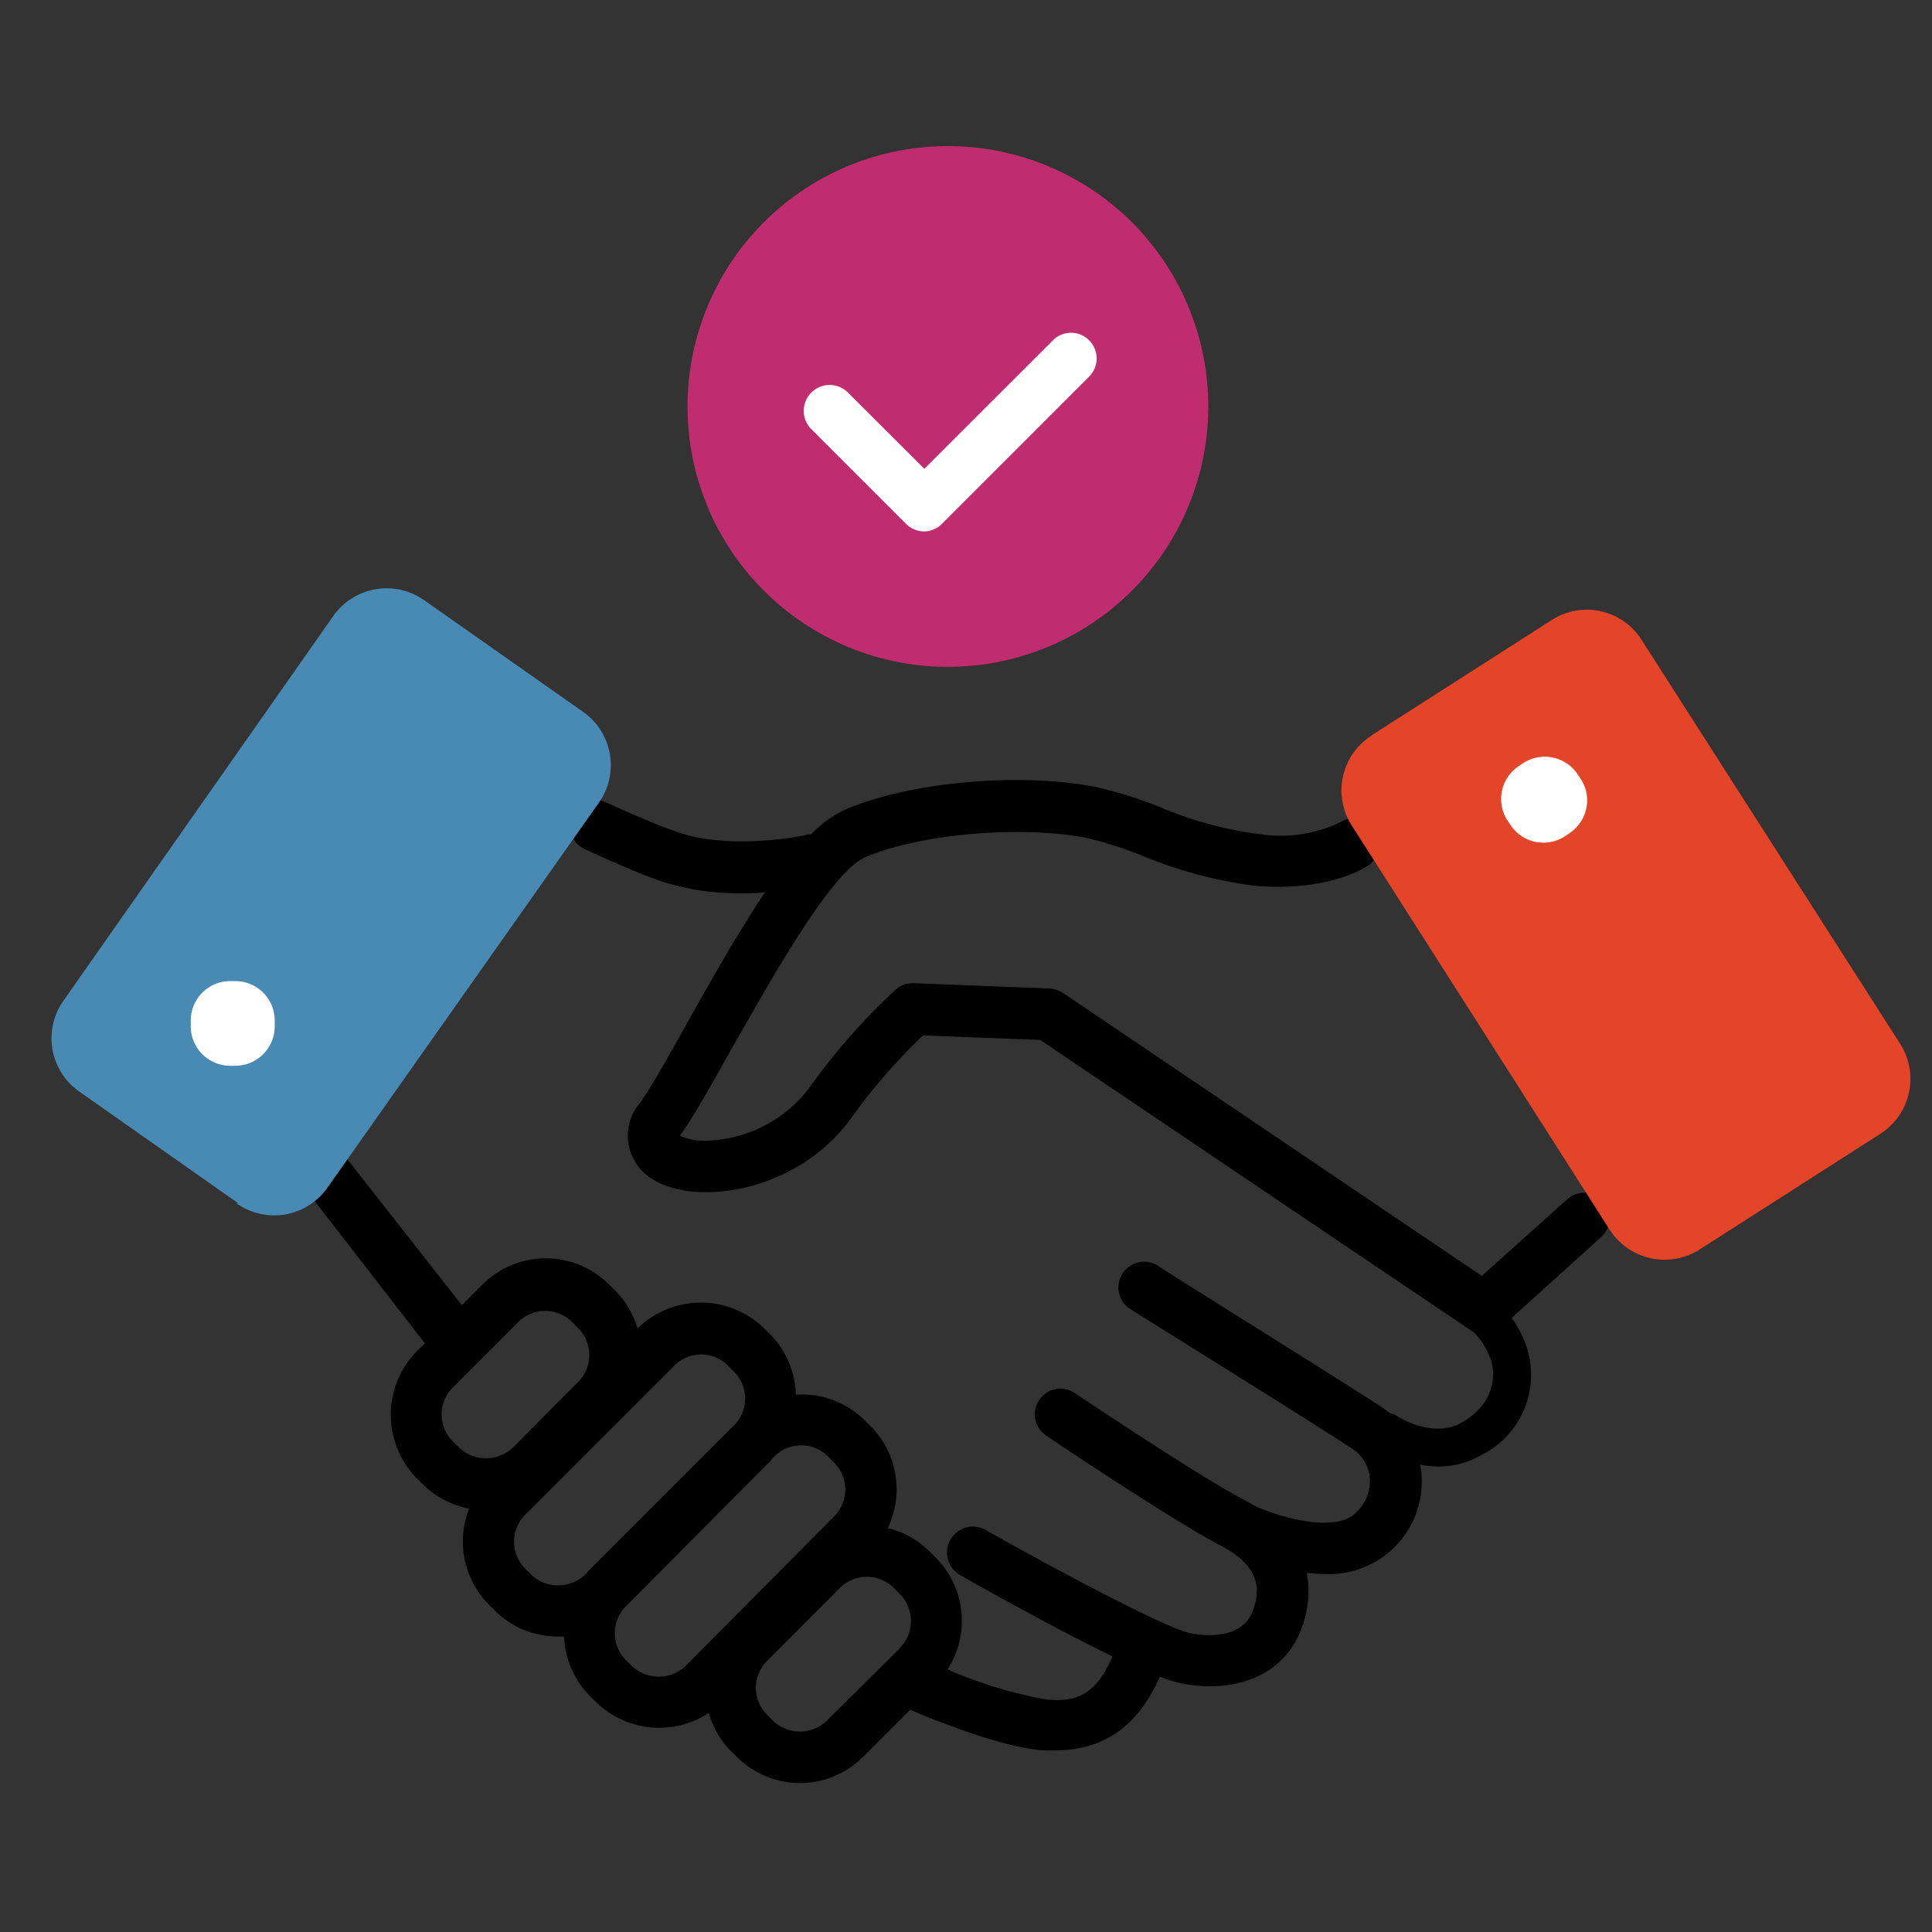
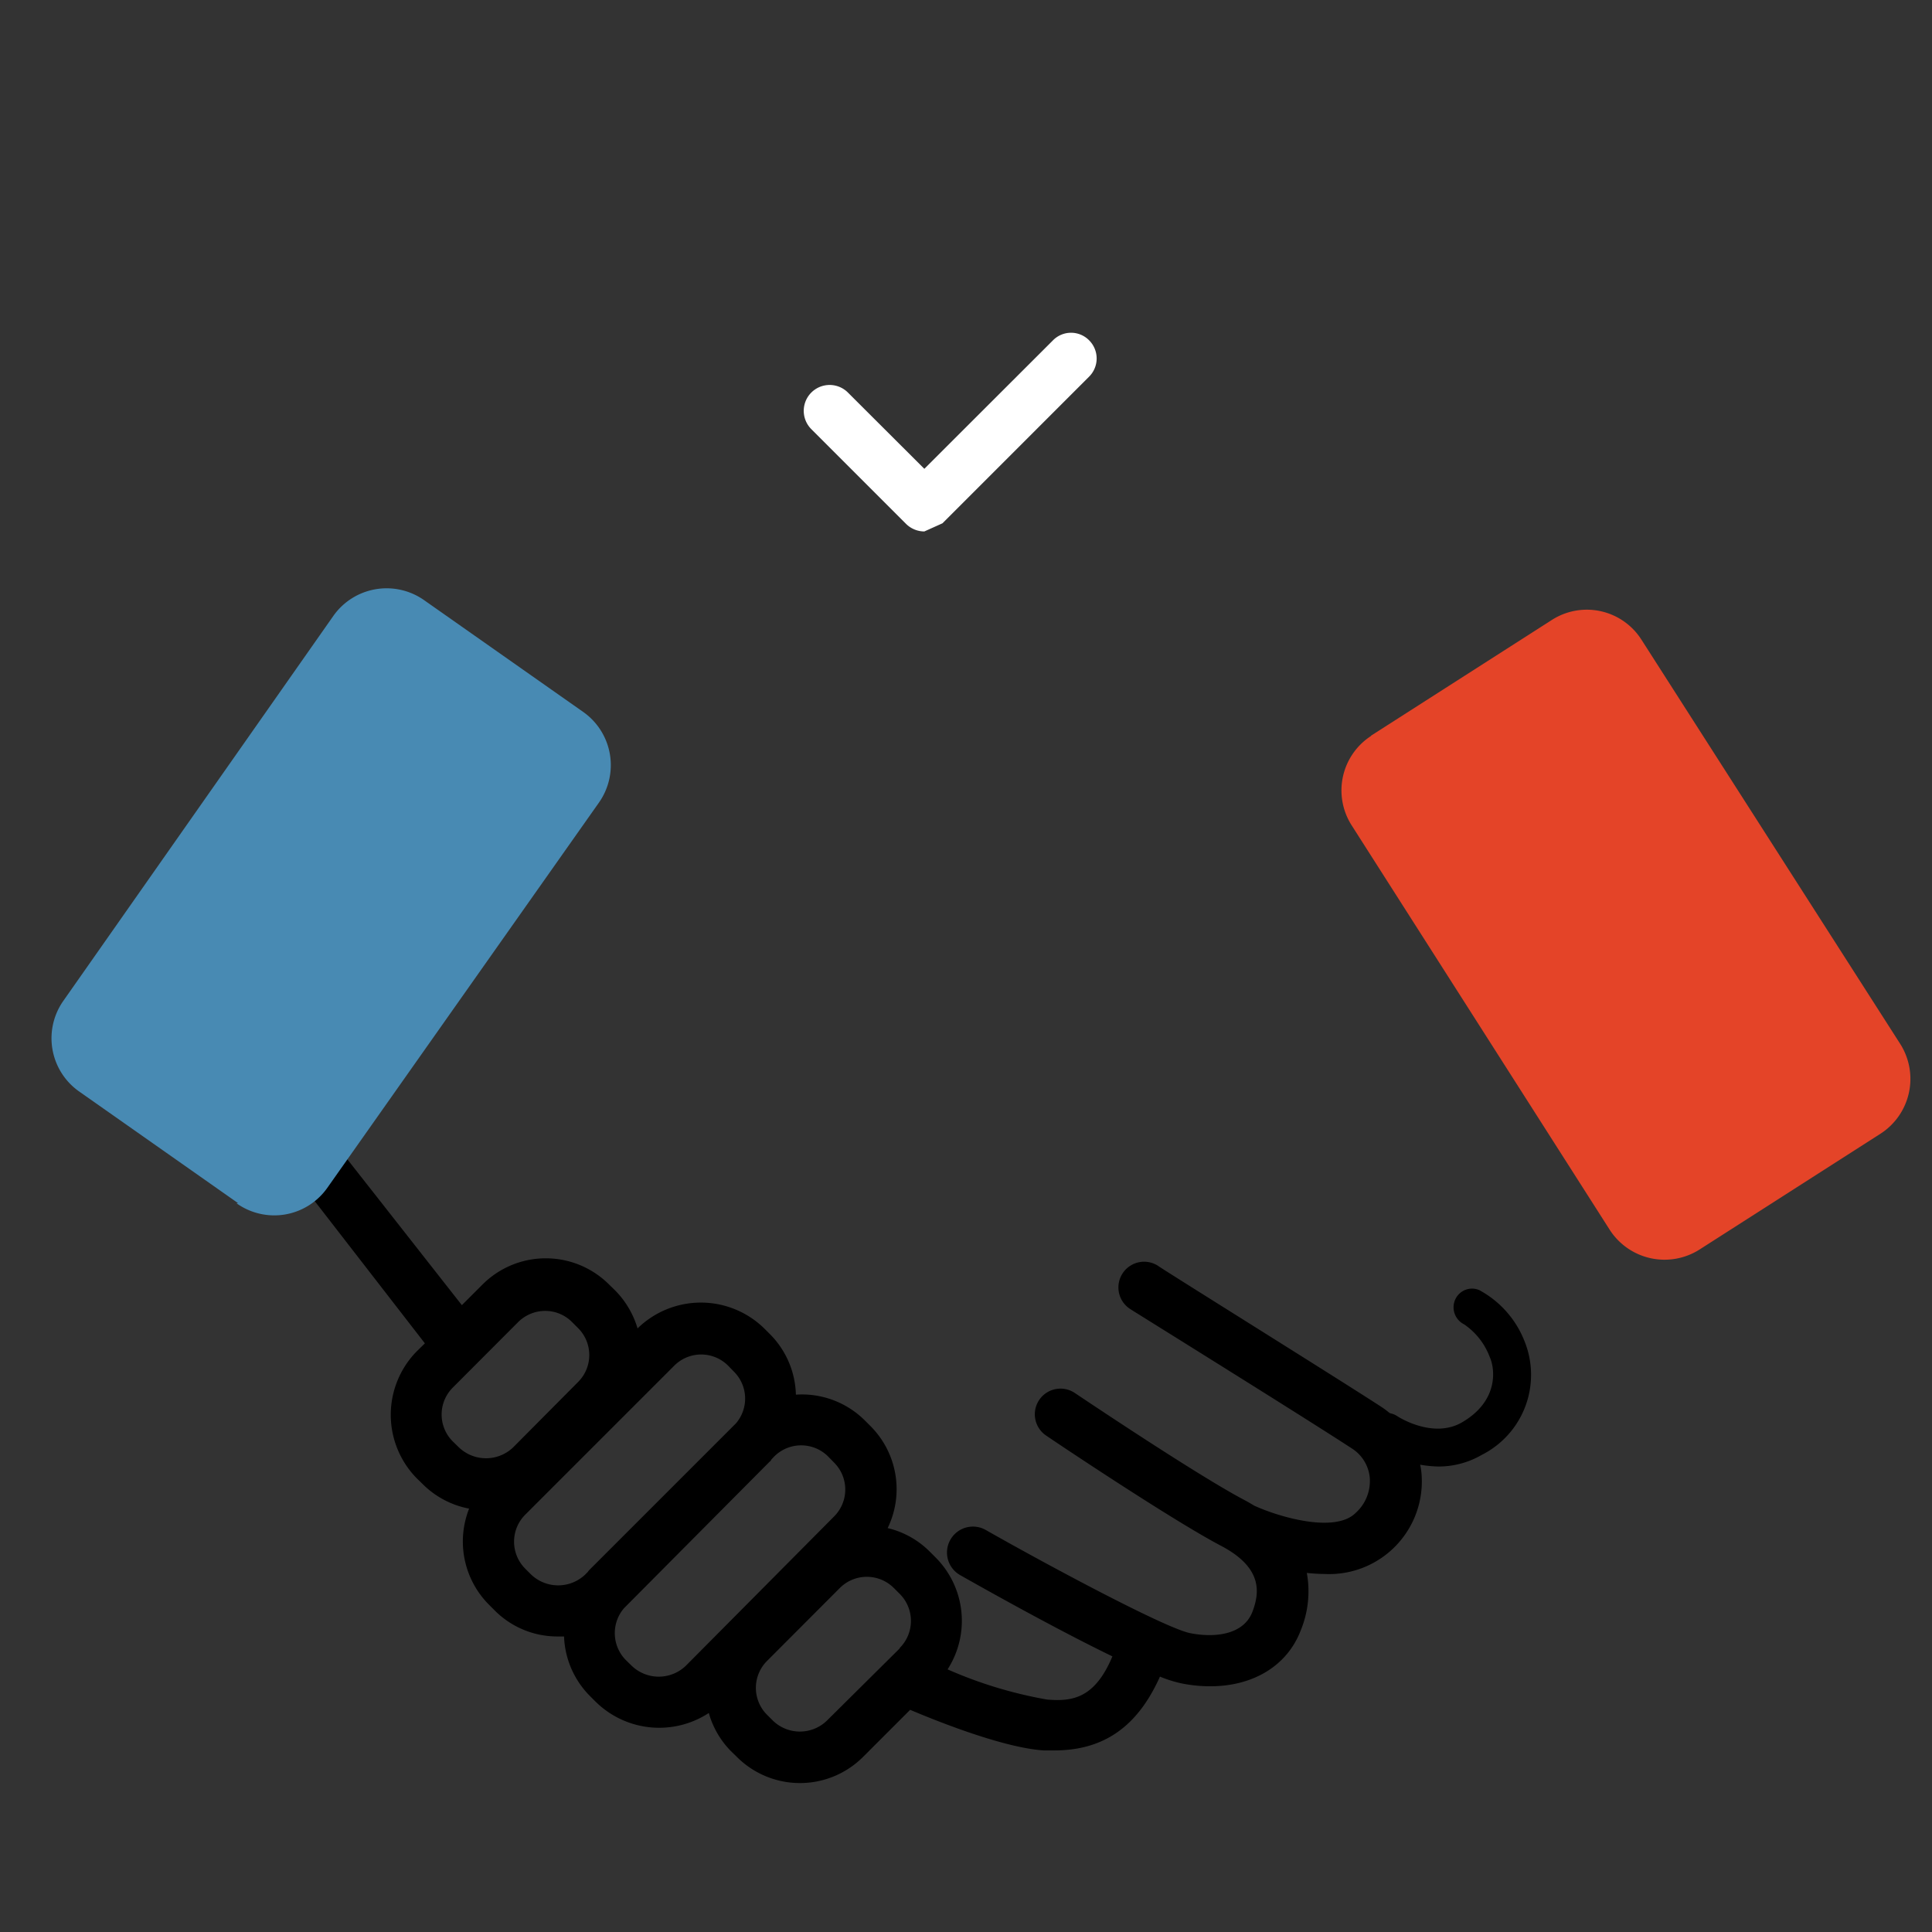
<svg xmlns="http://www.w3.org/2000/svg" id="Layer_1" data-name="Layer 1" viewBox="0 0 128 128">
  <rect x="0" y="0" width="128" height="128" fill="#333333" stroke="none" />
  <defs>
    <style>.cls-1{fill:#488ab3;}.cls-2{fill:#e44428;}.cls-3{fill:#fff;}.cls-4{fill:#c02d6e;}</style>
  </defs>
  <path d="M95.26,97.16a8,8,0,0,1-4.09-1.26,1.25,1.25,0,0,1,1.41-2.07s2.34,1.54,4.29.4c2.48-1.45,2.16-3.61,1.83-4.32A4.55,4.55,0,0,0,97,87.74a1.26,1.26,0,0,1-.58-1.66A1.22,1.22,0,0,1,98,85.47a6.56,6.56,0,0,1,3,3.38,5.94,5.94,0,0,1-2.83,7.54A5.69,5.69,0,0,1,95.26,97.16Z" />
-   <path d="M106.23,79.59a1.7,1.7,0,0,0-2.4-.13l-5.66,5.07L70.42,65.78a1.84,1.84,0,0,0-.88-.29l-9-.35a1.69,1.69,0,0,0-1.2.43A42,42,0,0,0,53.67,72a8.79,8.79,0,0,1-6.5,3.55,4.11,4.11,0,0,1-2.11-.3,2.06,2.06,0,0,1,.15-.24c.89-1.28,2-3.29,3.31-5.61C51,65.07,55,57.81,57.32,56.8c3.55-1.54,10.26-2.14,14.64-1.29a25.43,25.43,0,0,1,3.71,1.18,28.54,28.54,0,0,0,7.54,2c4.68.39,7.15-1.15,7.41-1.33A1.69,1.69,0,0,0,91.1,55a1.71,1.71,0,0,0-2.34-.51,9.06,9.06,0,0,1-5.26.78,25.1,25.1,0,0,1-6.65-1.8,28.14,28.14,0,0,0-4.25-1.33c-5.11-1-12.42-.32-16.63,1.51a7.72,7.72,0,0,0-2.25,1.64l-.18,0c-1.36.31-5.55.9-8.56-.13-1.91-.64-4.8-2-4.83-2a1.7,1.7,0,0,0-1.46,3.07c.13.06,3.1,1.47,5.19,2.18a16.56,16.56,0,0,0,5.24.77c.55,0,1.07,0,1.56-.06-1.59,2.37-3.29,5.32-5.13,8.61-1.25,2.25-2.34,4.19-3.13,5.32A3.33,3.33,0,0,0,43.05,78c2.78,2,9.78,1.1,13.4-4a39.19,39.19,0,0,1,4.7-5.4l7.77.3L97.37,88.09a1.74,1.74,0,0,0,.95.29,1.7,1.7,0,0,0,1.14-.44l6.64-6A1.7,1.7,0,0,0,106.23,79.59Z" />
  <path d="M91.49,93.19c-3.08-2-14.32-9-14.79-9.34a1.7,1.7,0,1,0-1.8,2.89C75,86.81,86.57,94,89.62,96a2.58,2.58,0,0,1,1.13,1.89,2.84,2.84,0,0,1-.93,2.34c-1.36,1.37-5.08.28-6.73-.48-.2-.12-.4-.24-.61-.35-3.22-1.69-11.19-7.06-11.27-7.11a1.7,1.7,0,1,0-1.9,2.82c.33.23,8.2,5.52,11.58,7.3,2.78,1.46,2.57,3.11,2.08,4.39-.59,1.52-2.51,1.72-4.12,1.4s-9.22-4.38-13.55-6.84a1.7,1.7,0,1,0-1.68,3c1.31.74,6.18,3.49,10.08,5.38-1.17,2.79-2.66,3-4.33,2.86a28.49,28.49,0,0,1-6.59-2A5.94,5.94,0,0,0,62,103.2l-.4-.4a5.84,5.84,0,0,0-2.79-1.56,5.91,5.91,0,0,0-1.13-6.75l-.39-.39a5.9,5.9,0,0,0-4.56-1.7,5.89,5.89,0,0,0-1.71-4l-.39-.39a6,6,0,0,0-8.39,0l0,0a6,6,0,0,0-1.49-2.52l-.4-.39a5.93,5.93,0,0,0-8.38,0l-1.37,1.37L23,76.79a1.7,1.7,0,0,0-2.69,2.09L28.15,89l-.55.54a6,6,0,0,0,0,8.39l.4.39a5.9,5.9,0,0,0,3.08,1.63,5.93,5.93,0,0,0,1.32,6.37l.39.39A5.85,5.85,0,0,0,37,108.42h.37a5.89,5.89,0,0,0,1.71,3.94l.39.39a6,6,0,0,0,7.49.74A5.85,5.85,0,0,0,48.41,116l.4.39a5.91,5.91,0,0,0,8.38,0l3.11-3.11c1.16.49,6,2.51,8.86,2.69l.69,0c3.28,0,5.52-1.58,7-4.89a8.46,8.46,0,0,0,1.39.44,9.47,9.47,0,0,0,1.94.2c2.84,0,5.1-1.35,6-3.71a6.8,6.8,0,0,0,.4-3.8,11.48,11.48,0,0,0,1.17.07,6.14,6.14,0,0,0,6.42-6.74A6,6,0,0,0,91.49,93.19ZM30.4,95.89h0L30,95.5a2.52,2.52,0,0,1,0-3.57l4.33-4.34a2.55,2.55,0,0,1,1.79-.74,2.51,2.51,0,0,1,1.78.74l.4.4a2.52,2.52,0,0,1,0,3.57L34,95.89A2.6,2.6,0,0,1,30.4,95.89ZM39.06,104a.88.88,0,0,0-.12.15l-.17.17a2.6,2.6,0,0,1-3.58,0h0l-.39-.39a2.53,2.53,0,0,1,0-3.58l9.87-9.87a2.52,2.52,0,0,1,3.57,0l.39.4a2.52,2.52,0,0,1,.13,3.42Zm6.37,6.37a2.59,2.59,0,0,1-3.57,0h0l-.4-.39a2.54,2.54,0,0,1-.12-3.43L51,96.83c.05,0,.08-.11.13-.16l.16-.17a2.53,2.53,0,0,1,3.58,0l.39.4a2.52,2.52,0,0,1,0,3.57Zm14.18-1.16L54.78,114a2.57,2.57,0,0,1-3.57,0h0l-.39-.39a2.52,2.52,0,0,1,0-3.57l4.82-4.83a2.53,2.53,0,0,1,3.58,0l.39.39a2.53,2.53,0,0,1,0,3.58Z" />
  <path class="cls-1" d="M15.77,79.71,5.21,72.29a4.31,4.31,0,0,1-1-6L22.11,40.77a4.32,4.32,0,0,1,6-1l10.56,7.42a4.31,4.31,0,0,1,1,6l-18,25.53a4.3,4.3,0,0,1-6,1" />
  <path class="cls-2" d="M90.82,48.75l12-7.68a4.29,4.29,0,0,1,5.93,1.31L125.9,69.17a4.32,4.32,0,0,1-1.31,5.94l-12,7.68a4.32,4.32,0,0,1-5.94-1.31l-17.1-26.8a4.3,4.3,0,0,1,1.3-5.93" />
-   <path class="cls-3" d="M15.59,70.61h-.34A2.61,2.61,0,0,1,12.64,68v-.34A2.61,2.61,0,0,1,15.25,65h.34a2.61,2.61,0,0,1,2.61,2.62V68a2.61,2.61,0,0,1-2.61,2.61" />
-   <path class="cls-3" d="M104,55.19l-.28.19a2.61,2.61,0,0,1-3.63-.7l-.19-.28a2.62,2.62,0,0,1,.7-3.63l.28-.19a2.62,2.62,0,0,1,3.63.7l.19.28a2.61,2.61,0,0,1-.7,3.63" />
-   <path class="cls-4" d="M80.05,26.92A17.25,17.25,0,1,1,62.8,9.68,17.25,17.25,0,0,1,80.05,26.92" />
-   <path class="cls-3" d="M61.24,35.21a1.73,1.73,0,0,1-1.21-.5l-6.27-6.27A1.7,1.7,0,0,1,56.17,26l5.07,5.06,8.52-8.51a1.68,1.68,0,0,1,2.4,0,1.7,1.7,0,0,1,0,2.4l-9.72,9.72A1.71,1.71,0,0,1,61.24,35.21Z" />
+   <path class="cls-3" d="M61.24,35.21a1.73,1.73,0,0,1-1.21-.5l-6.27-6.27A1.7,1.7,0,0,1,56.17,26l5.07,5.06,8.52-8.51a1.68,1.68,0,0,1,2.4,0,1.7,1.7,0,0,1,0,2.4l-9.72,9.72Z" />
</svg>